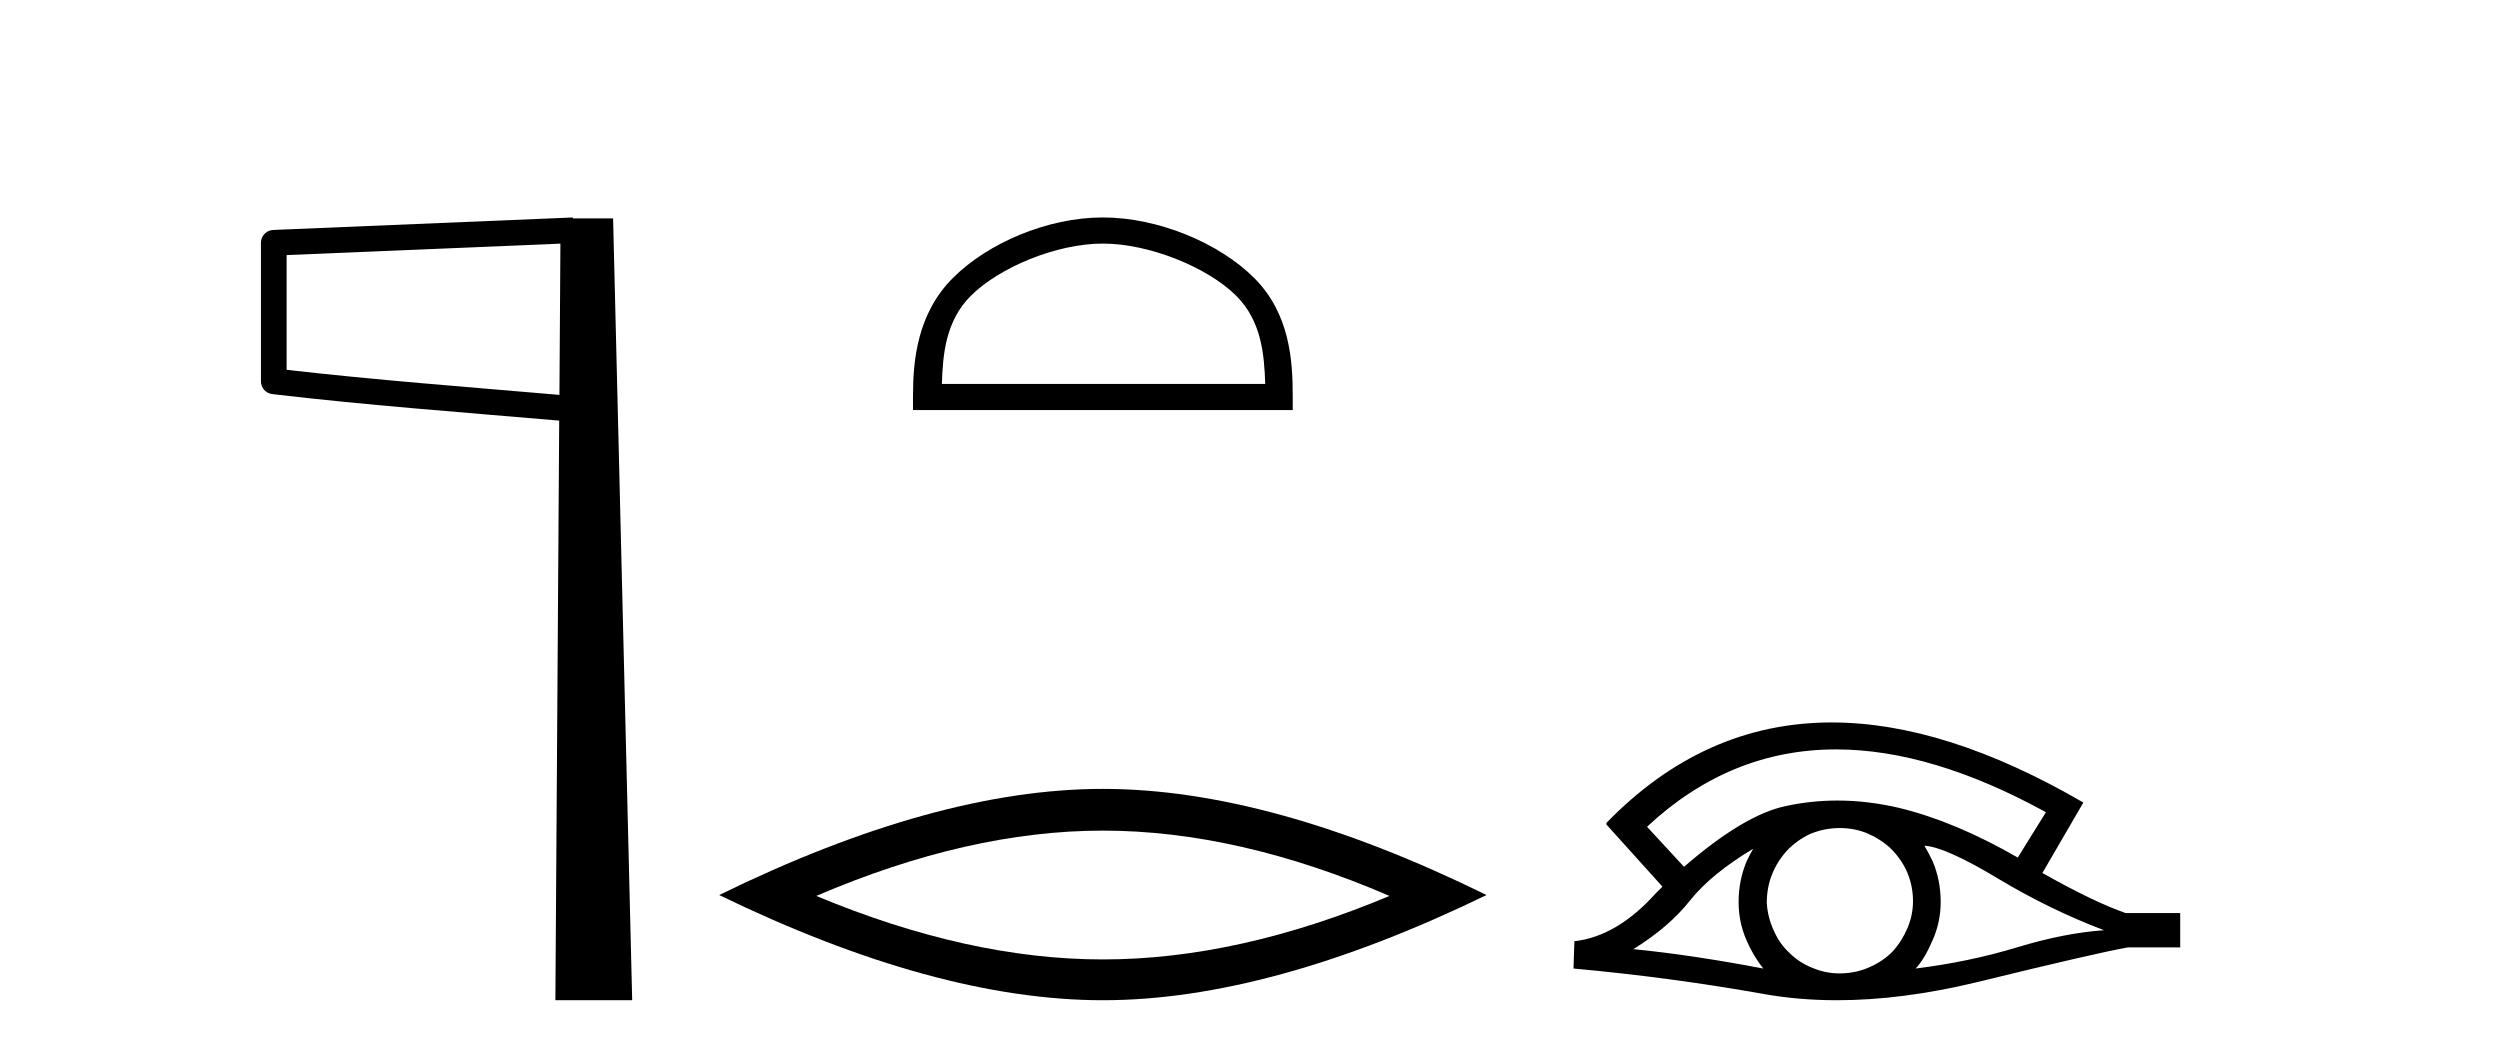
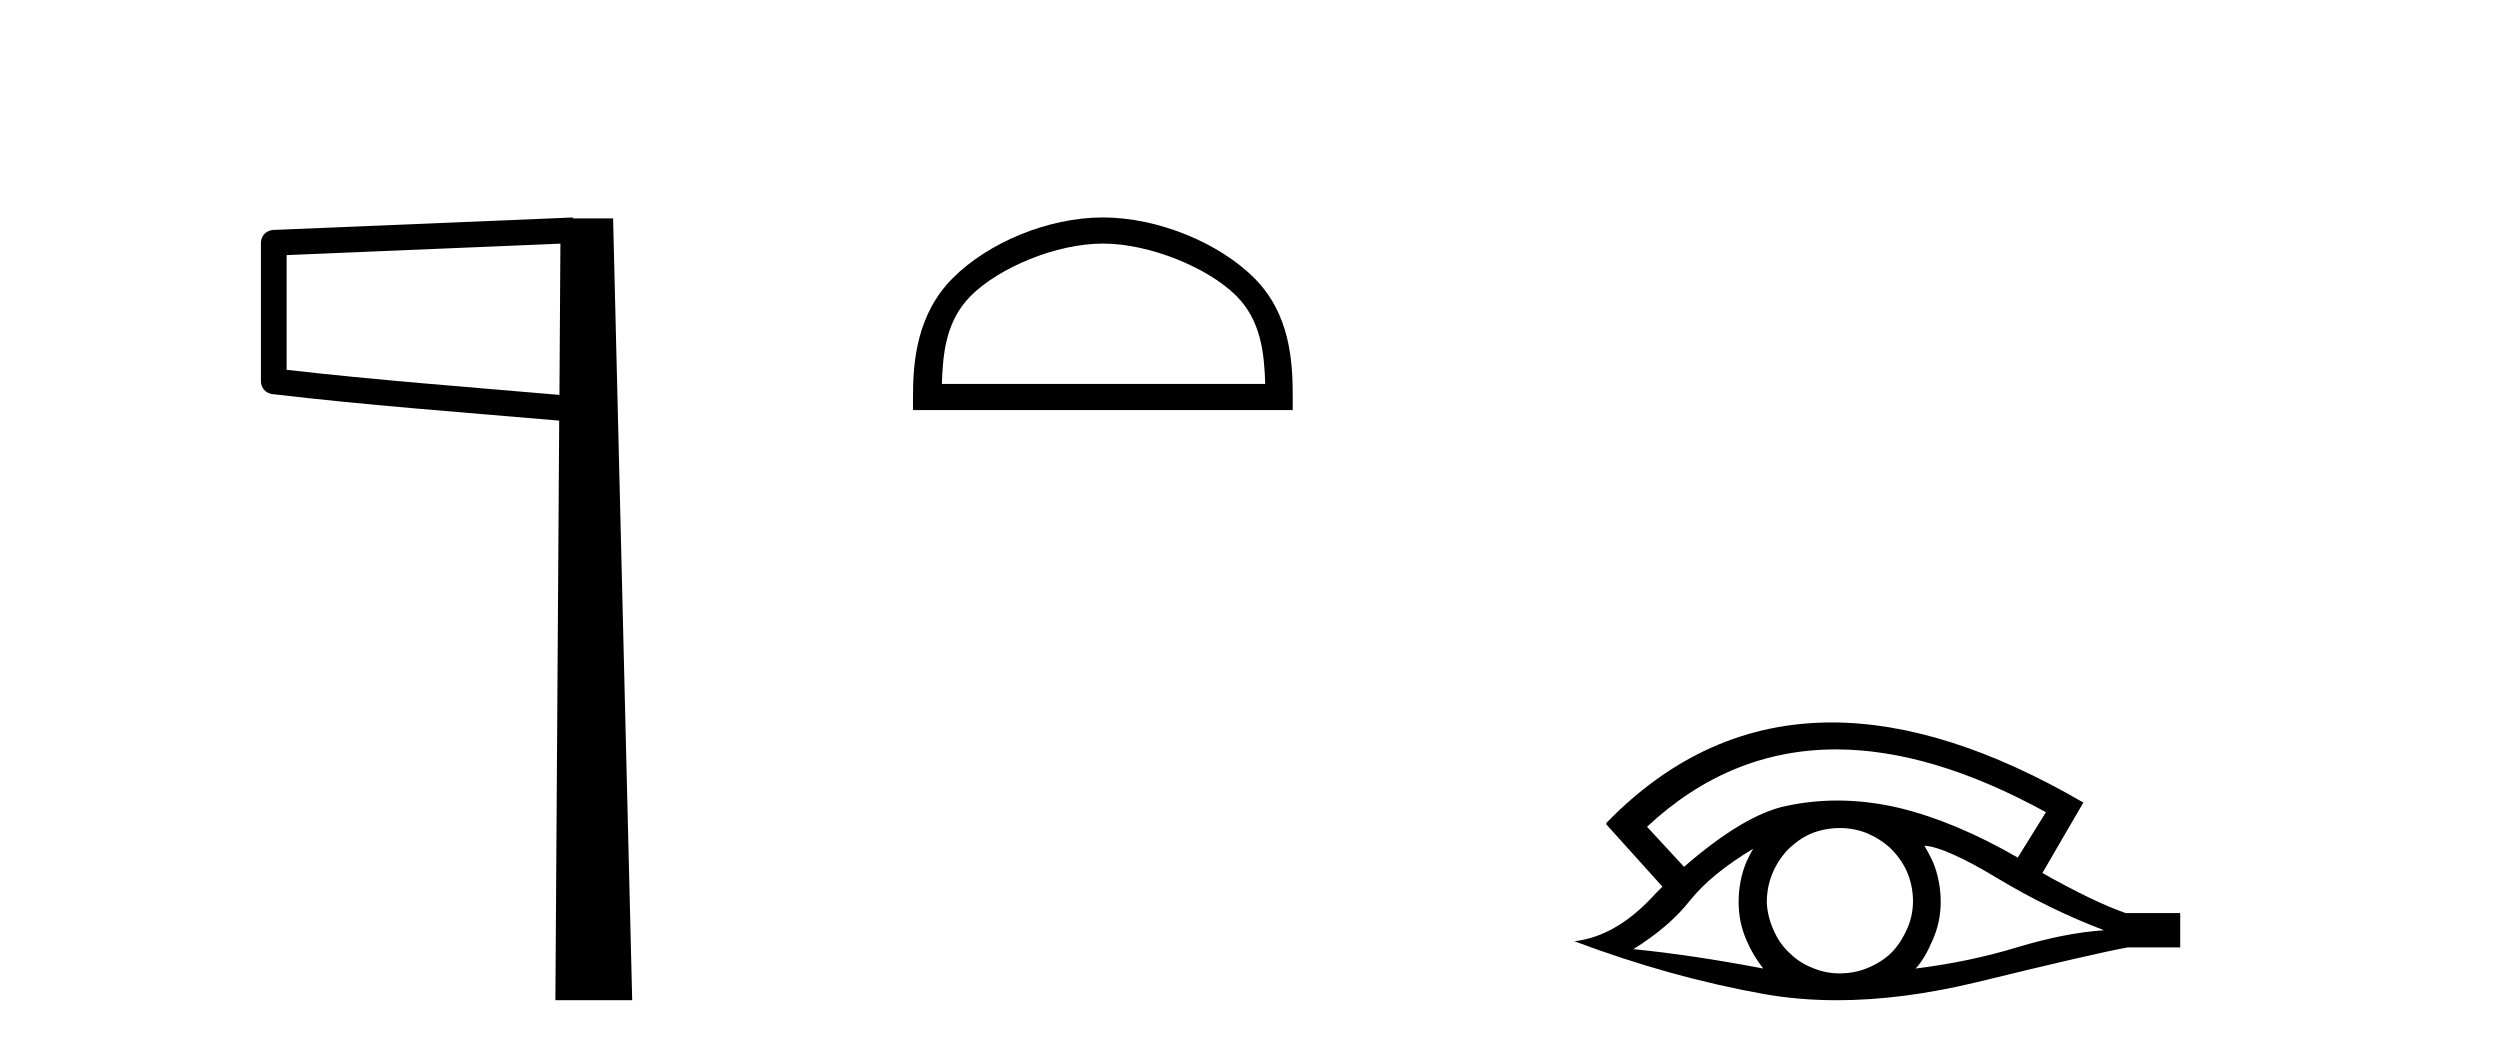
<svg xmlns="http://www.w3.org/2000/svg" width="97.0" height="41.0">
  <path d="M 21.744 9.453 L 21.706 15.321 L 21.7 15.321 C 17.901 14.995 14.617 14.748 11.121 14.349 L 11.121 9.897 L 21.744 9.453 ZM 22.226 8.437 L 21.728 8.459 L 10.604 8.922 C 10.337 8.932 10.125 9.15 10.124 9.418 L 10.124 14.795 C 10.124 15.048 10.313 15.262 10.565 15.291 C 14.256 15.725 17.663 15.973 21.615 16.313 L 21.697 16.321 L 21.549 38.809 L 24.529 38.809 L 23.788 8.475 L 22.229 8.475 L 22.226 8.437 Z" style="fill:#000000;stroke:none" />
  <path d="M 42.791 9.451 C 44.603 9.451 46.871 10.382 47.969 11.48 C 48.929 12.44 49.055 13.713 49.09 14.896 L 36.545 14.896 C 36.58 13.713 36.705 12.44 37.666 11.48 C 38.763 10.382 40.978 9.451 42.791 9.451 ZM 42.791 8.437 C 40.641 8.437 38.327 9.43 36.972 10.786 C 35.581 12.176 35.424 14.007 35.424 15.377 L 35.424 15.911 L 50.158 15.911 L 50.158 15.377 C 50.158 14.007 50.054 12.176 48.663 10.786 C 47.307 9.43 44.941 8.437 42.791 8.437 Z" style="fill:#000000;stroke:none" />
-   <path d="M 42.791 32.228 Q 48.034 32.228 53.912 34.762 Q 48.034 37.226 42.791 37.226 Q 37.582 37.226 31.67 34.762 Q 37.582 32.228 42.791 32.228 ZM 42.791 30.609 Q 36.315 30.609 27.904 34.727 Q 36.315 38.809 42.791 38.809 Q 49.266 38.809 57.677 34.727 Q 49.301 30.609 42.791 30.609 Z" style="fill:#000000;stroke:none" />
-   <path d="M 71.236 29.077 Q 74.945 29.077 79.382 31.514 L 78.289 33.274 Q 75.863 31.873 73.676 31.344 Q 72.462 31.061 71.292 31.061 Q 70.272 31.061 69.286 31.275 Q 67.663 31.617 65.34 33.633 L 63.905 32.078 Q 67.122 29.077 71.236 29.077 ZM 68.022 32.932 Q 67.885 33.172 67.766 33.428 Q 67.458 34.162 67.458 34.999 Q 67.458 35.785 67.766 36.486 Q 68.022 37.084 68.415 37.579 Q 65.63 37.049 63.375 36.827 Q 64.776 35.956 65.579 34.931 Q 66.399 33.906 68.022 32.932 ZM 74.667 32.813 Q 75.487 32.864 77.503 34.077 Q 79.519 35.29 81.637 36.093 Q 80.117 36.195 78.255 36.759 Q 76.393 37.323 74.326 37.579 Q 74.667 37.22 74.975 36.503 Q 75.299 35.785 75.299 34.999 Q 75.299 34.162 74.992 33.428 Q 74.838 33.103 74.667 32.813 ZM 71.391 32.128 Q 71.923 32.128 72.412 32.317 Q 72.942 32.539 73.335 32.898 Q 73.728 33.274 73.967 33.769 Q 74.206 34.299 74.223 34.88 Q 74.24 35.461 74.018 35.99 Q 73.796 36.52 73.437 36.913 Q 73.078 37.289 72.532 37.528 Q 72.036 37.75 71.456 37.767 Q 71.414 37.768 71.373 37.768 Q 70.837 37.768 70.345 37.562 Q 69.816 37.357 69.44 36.981 Q 69.047 36.622 68.825 36.11 Q 68.586 35.597 68.551 35.034 Q 68.551 34.436 68.756 33.923 Q 68.961 33.411 69.337 33.001 Q 69.713 32.608 70.208 32.369 Q 70.721 32.147 71.302 32.129 Q 71.346 32.128 71.391 32.128 ZM 71.068 28.031 Q 66.109 28.031 62.316 31.942 L 62.35 31.976 L 62.316 31.976 L 64.503 34.402 Q 64.366 34.538 64.246 34.658 Q 62.743 36.332 61.086 36.52 L 61.052 37.579 Q 64.81 37.921 68.449 38.57 Q 69.798 38.809 71.274 38.809 Q 73.8 38.809 76.7 38.109 Q 81.313 36.981 82.56 36.759 L 84.592 36.759 L 84.592 35.427 L 82.474 35.427 Q 81.244 34.999 79.245 33.872 L 80.834 31.139 Q 75.488 28.031 71.068 28.031 Z" style="fill:#000000;stroke:none" />
+   <path d="M 71.236 29.077 Q 74.945 29.077 79.382 31.514 L 78.289 33.274 Q 75.863 31.873 73.676 31.344 Q 72.462 31.061 71.292 31.061 Q 70.272 31.061 69.286 31.275 Q 67.663 31.617 65.34 33.633 L 63.905 32.078 Q 67.122 29.077 71.236 29.077 ZM 68.022 32.932 Q 67.885 33.172 67.766 33.428 Q 67.458 34.162 67.458 34.999 Q 67.458 35.785 67.766 36.486 Q 68.022 37.084 68.415 37.579 Q 65.63 37.049 63.375 36.827 Q 64.776 35.956 65.579 34.931 Q 66.399 33.906 68.022 32.932 ZM 74.667 32.813 Q 75.487 32.864 77.503 34.077 Q 79.519 35.29 81.637 36.093 Q 80.117 36.195 78.255 36.759 Q 76.393 37.323 74.326 37.579 Q 74.667 37.22 74.975 36.503 Q 75.299 35.785 75.299 34.999 Q 75.299 34.162 74.992 33.428 Q 74.838 33.103 74.667 32.813 ZM 71.391 32.128 Q 71.923 32.128 72.412 32.317 Q 72.942 32.539 73.335 32.898 Q 73.728 33.274 73.967 33.769 Q 74.206 34.299 74.223 34.88 Q 74.24 35.461 74.018 35.99 Q 73.796 36.52 73.437 36.913 Q 73.078 37.289 72.532 37.528 Q 72.036 37.75 71.456 37.767 Q 71.414 37.768 71.373 37.768 Q 70.837 37.768 70.345 37.562 Q 69.816 37.357 69.44 36.981 Q 69.047 36.622 68.825 36.11 Q 68.586 35.597 68.551 35.034 Q 68.551 34.436 68.756 33.923 Q 68.961 33.411 69.337 33.001 Q 69.713 32.608 70.208 32.369 Q 70.721 32.147 71.302 32.129 Q 71.346 32.128 71.391 32.128 ZM 71.068 28.031 Q 66.109 28.031 62.316 31.942 L 62.35 31.976 L 62.316 31.976 L 64.503 34.402 Q 64.366 34.538 64.246 34.658 Q 62.743 36.332 61.086 36.52 Q 64.81 37.921 68.449 38.57 Q 69.798 38.809 71.274 38.809 Q 73.8 38.809 76.7 38.109 Q 81.313 36.981 82.56 36.759 L 84.592 36.759 L 84.592 35.427 L 82.474 35.427 Q 81.244 34.999 79.245 33.872 L 80.834 31.139 Q 75.488 28.031 71.068 28.031 Z" style="fill:#000000;stroke:none" />
</svg>